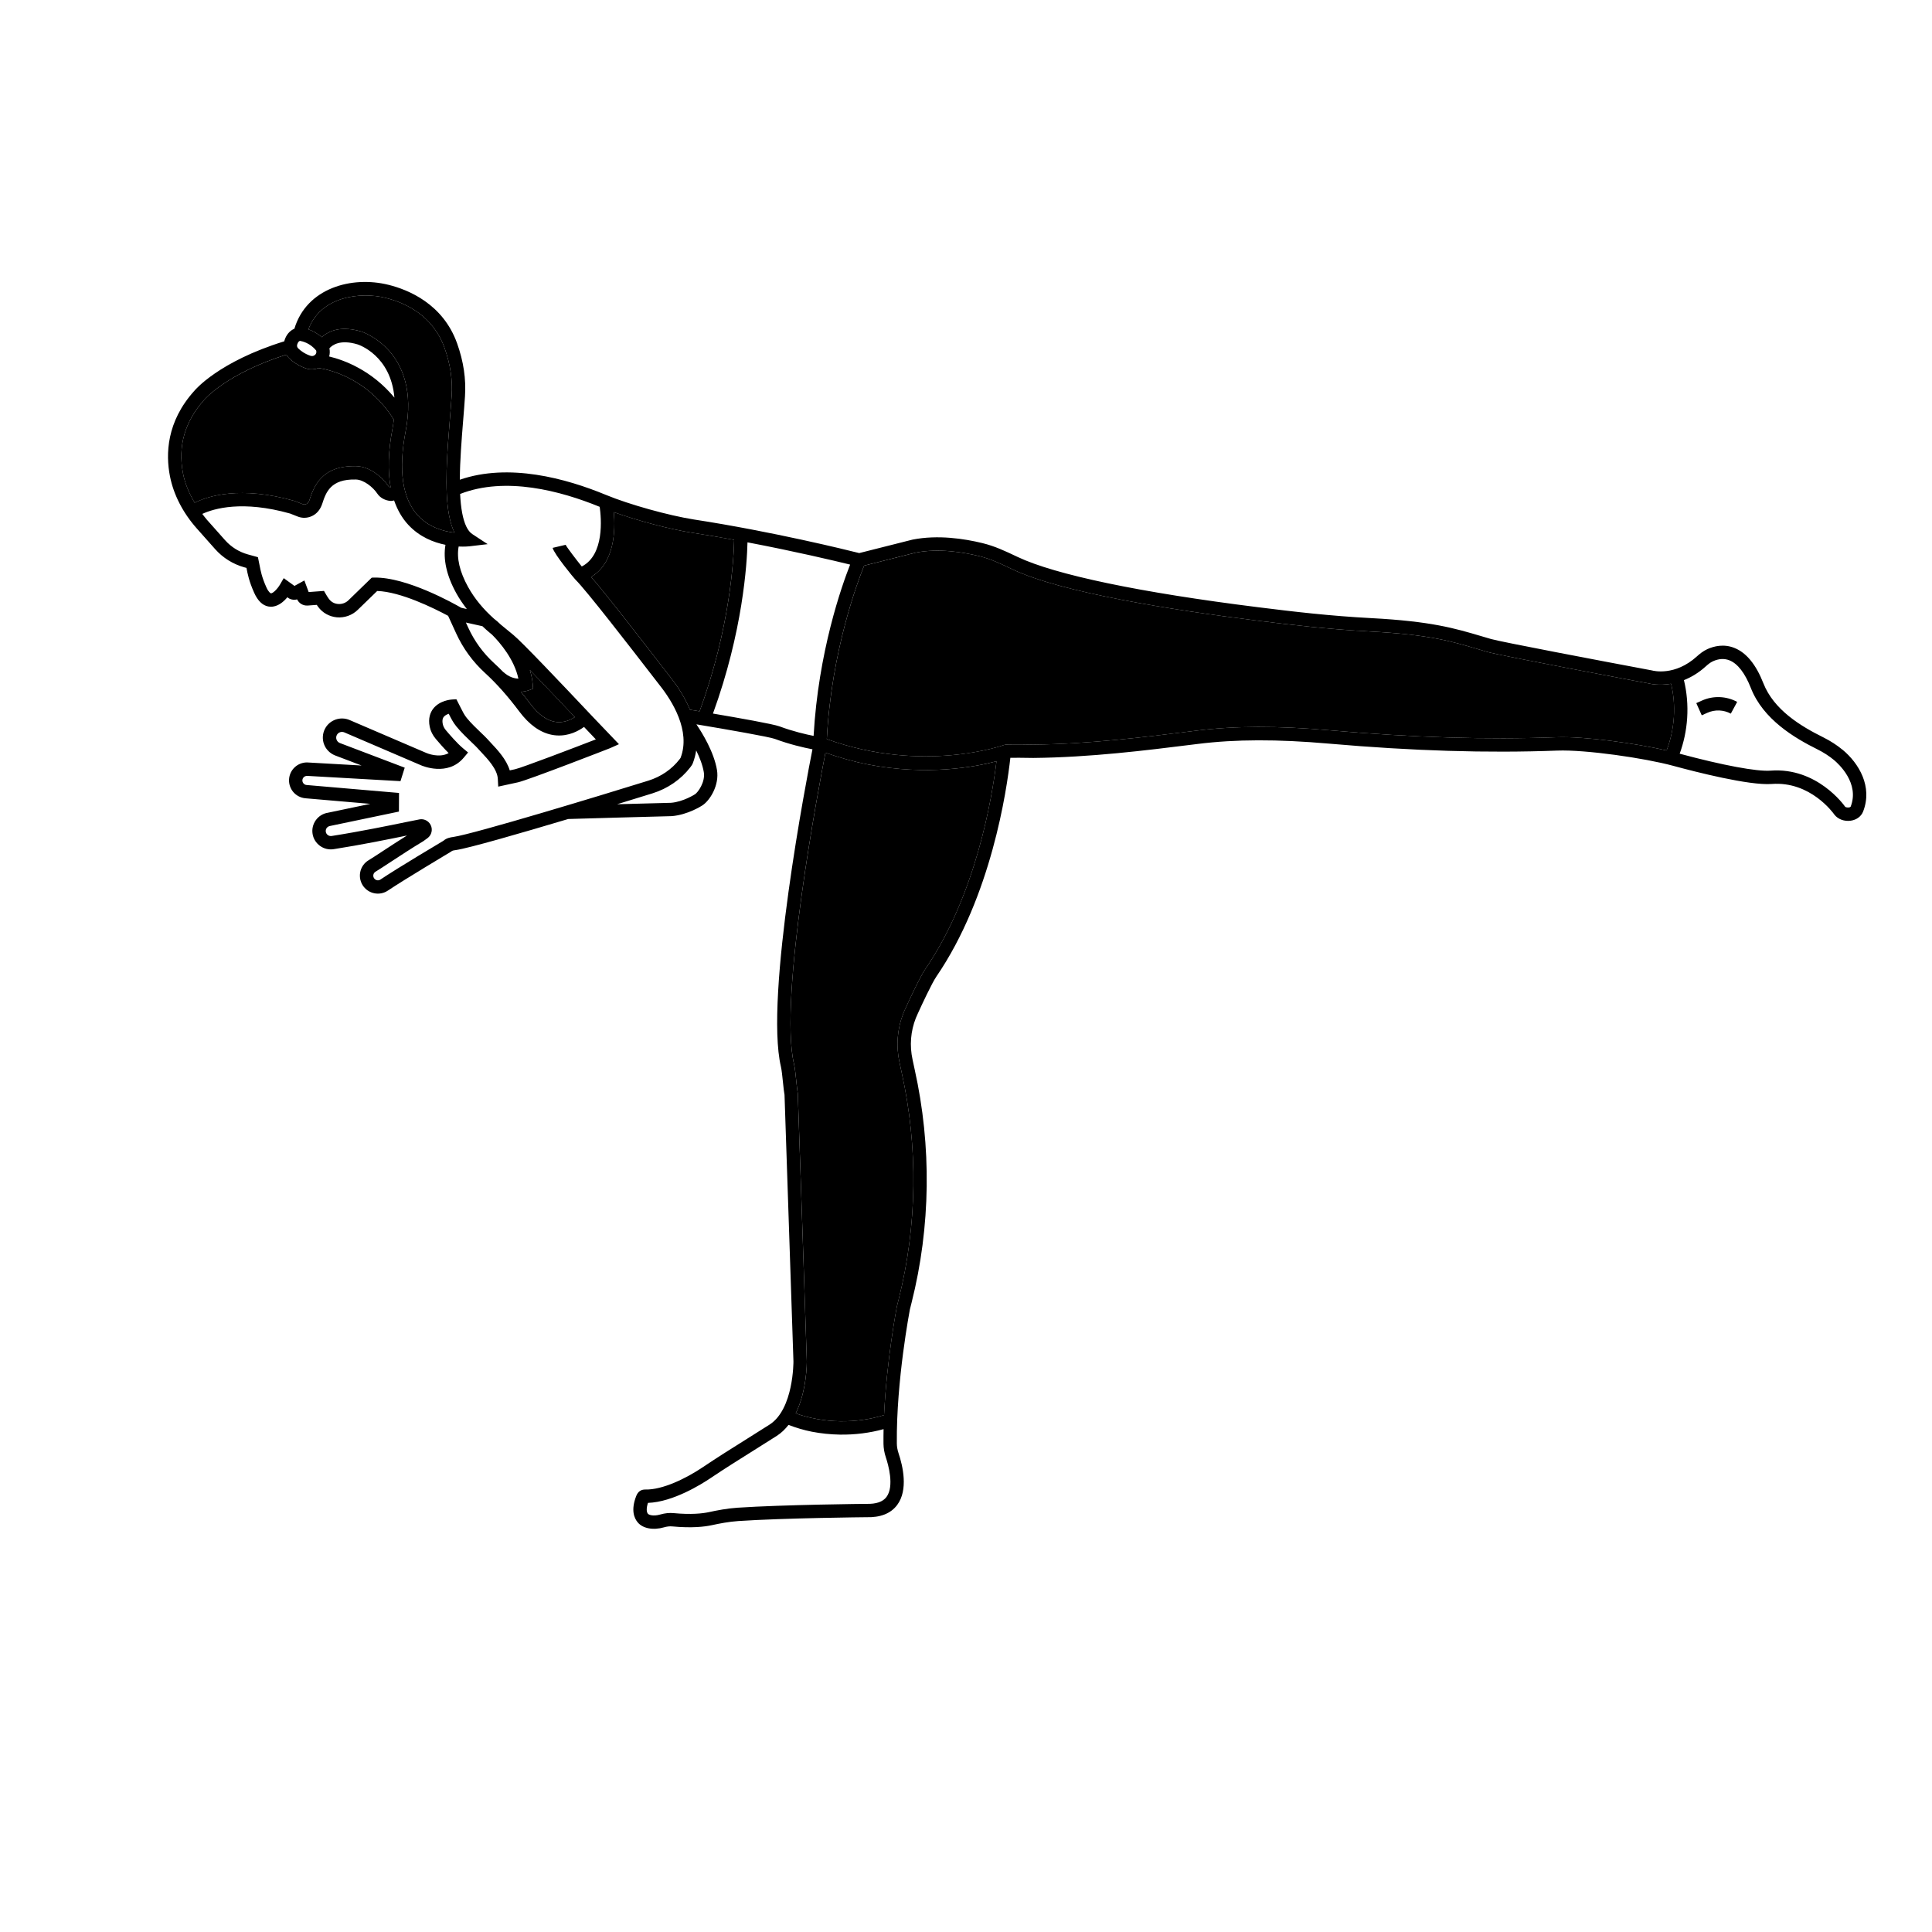
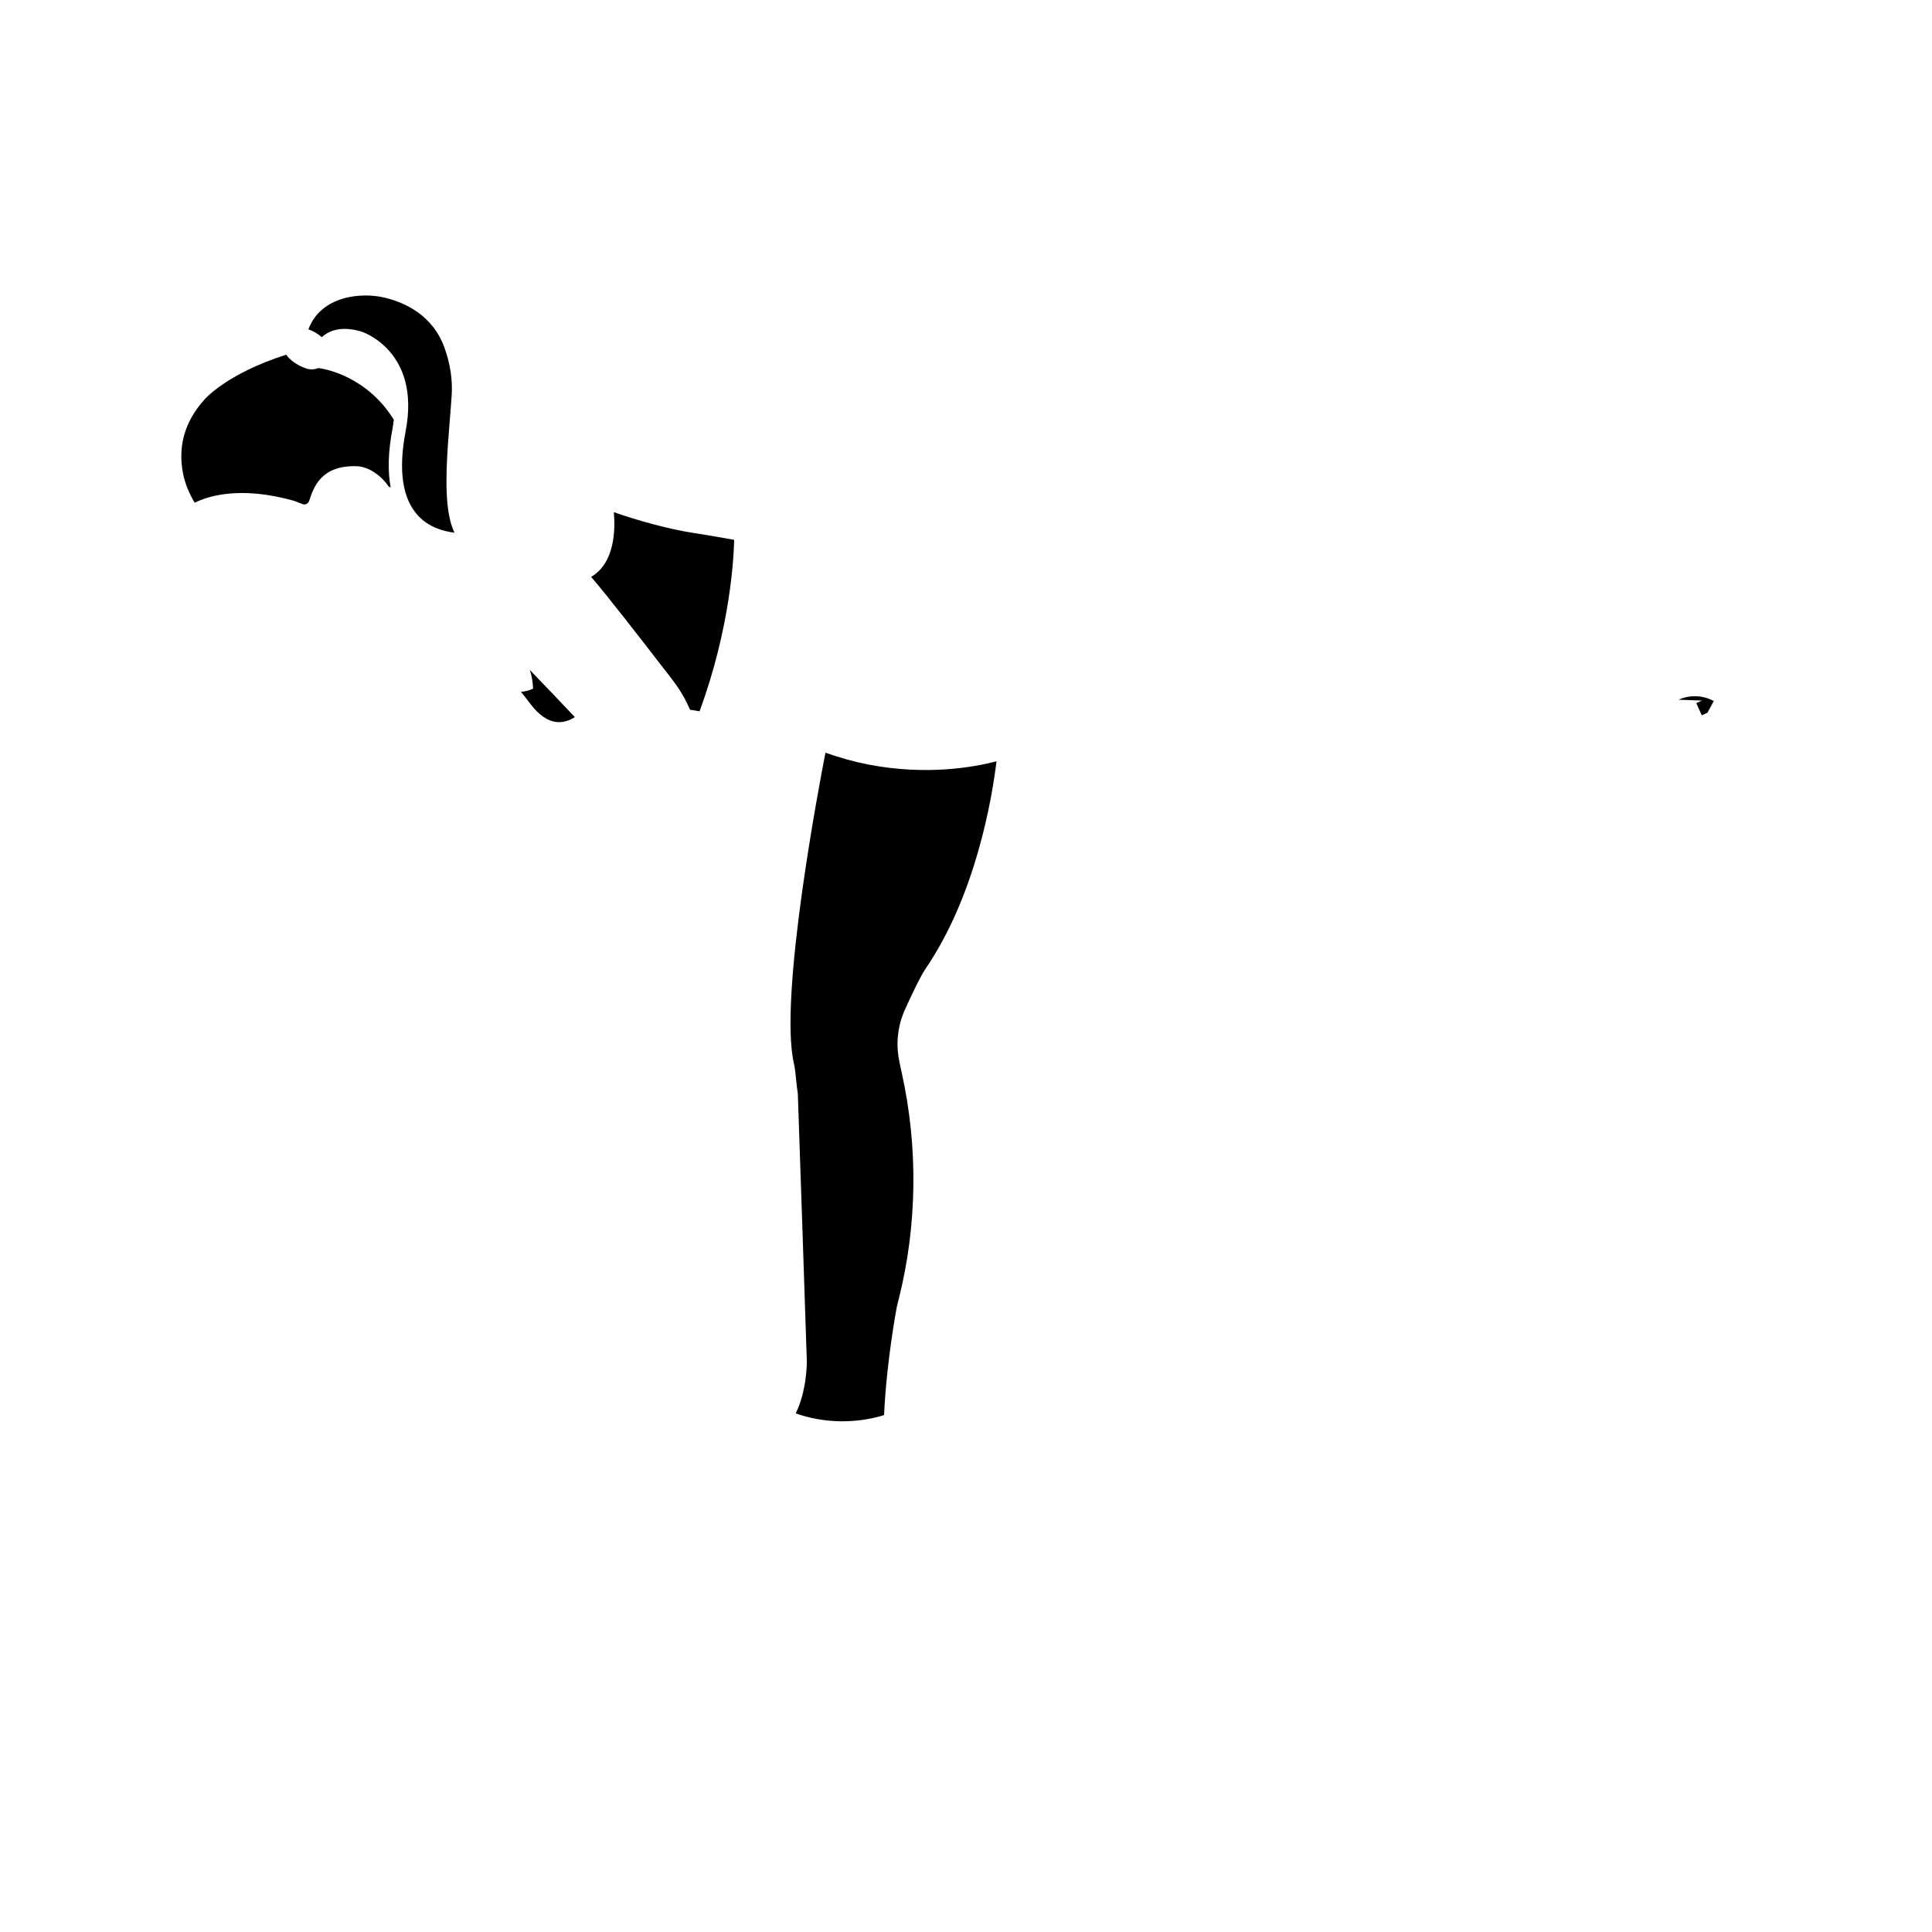
<svg xmlns="http://www.w3.org/2000/svg" fill="#000000" width="800px" height="800px" version="1.1" viewBox="144 144 512 512">
  <g>
-     <path d="m632.31 342.71c-1.516-1.258-3.242-2.371-5.133-3.312-5.93-2.945-13.09-7.242-15.875-14.352-1.922-4.906-4.477-8.039-7.59-9.309-2.871-1.172-5.508-0.492-7.219 0.277-1.168 0.527-2.109 1.316-2.805 1.945-5.812 5.266-11.512 3.82-11.898 3.711-13.621-2.551-40.055-7.57-42.648-8.324l-2.434-0.715c-7.207-2.137-13.43-3.981-29.305-4.82-10.996-0.582-20.461-1.699-29.992-2.891-31.18-3.891-53.742-8.586-63.738-13.328-3.371-1.598-6.031-2.863-9.379-3.676-4.715-1.145-11.734-2.242-18.453-0.914l-14.137 3.57c-3.176-0.801-22.953-5.688-43.773-8.895-6.672-1.047-17.133-3.953-23.316-6.508-10.676-4.422-25.77-8.516-38.754-4.039 0.02-5.031 0.469-10.621 0.887-15.801 0.18-2.215 0.352-4.34 0.477-6.289 0.305-4.648-0.379-9.242-2.086-14.035-3.75-10.516-13-14.242-18.18-15.523-9.773-2.43-21.703 0.855-24.941 11.629-1.25 0.531-2.188 1.637-2.648 3.168-0.016 0.055-0.012 0.109-0.027 0.168-17.383 5.383-23.66 12.898-23.863 13.152-7.375 8.172-7.578 16.785-6.449 22.566 0.957 4.918 3.43 9.727 7.144 13.91l4.836 5.445c2.074 2.332 4.758 4.004 7.762 4.832l0.547 0.148c0.297 1.594 0.684 3.578 2.043 6.602 0.949 2.109 2.195 3.324 3.715 3.617 0.176 0.035 0.355 0.059 0.543 0.066 1.934 0.098 3.527-1.297 4.535-2.508l0.477 0.34c0.66 0.344 1.41 0.422 2.109 0.23 0.5 1.055 1.594 1.715 2.812 1.629l2.394-0.176c0.117 0.176 0.234 0.34 0.348 0.5 1.164 1.605 2.973 2.613 4.973 2.797 2.043 0.176 4.062-0.543 5.531-1.973l5.16-5.008c6.203 0.199 14.973 4.535 18.797 6.586l2.113 4.617c1.828 4.004 4.414 7.551 7.684 10.543 3.062 2.805 6.035 6.148 9.086 10.223 2.613 3.484 5.504 5.547 8.609 6.148 0.398 0.078 0.805 0.133 1.211 0.16 3.309 0.234 5.914-1.23 7.312-2.246l3.133 3.297c-5.723 2.219-19.637 7.527-21.379 7.906l-1.434 0.312c-0.902-2.934-3.238-5.422-5.031-7.332-0.348-0.371-0.672-0.711-0.949-1.027-0.328-0.367-0.902-0.922-1.602-1.586-1.137-1.086-2.695-2.57-3.82-3.953-0.645-0.793-1.086-1.68-1.645-2.797l-1.098-2.156-1.148 0.066c-0.336 0.02-3.336 0.254-5.023 2.469-0.68 0.895-1.387 2.453-0.887 4.809 0.238 1.117 0.77 2.176 1.578 3.141 0.805 0.957 2.125 2.481 3.426 3.785-2.531 1.406-5.754 0.035-5.926-0.043l-20.285-8.703c-2.426-1.066-5.305-0.082-6.543 2.269-0.664 1.258-0.766 2.742-0.289 4.078 0.48 1.336 1.508 2.418 2.871 2.988l7.109 2.703-14.02-0.793c-2.504-0.246-4.769 1.508-5.16 3.996-0.203 1.297 0.145 2.633 0.949 3.668 0.805 1.031 2.008 1.684 3.328 1.809l17.211 1.48-11.234 2.352c-1.297 0.203-2.43 0.898-3.199 1.961s-1.078 2.359-0.867 3.656c0.434 2.644 2.938 4.453 5.586 4.039 7.254-1.133 14.938-2.695 19.426-3.621-2.203 1.379-4.539 2.91-6.473 4.176-1.641 1.078-2.981 1.957-3.672 2.363-1.172 0.695-1.992 1.855-2.246 3.191-0.258 1.336 0.07 2.723 0.898 3.805 0.738 0.961 1.773 1.566 2.883 1.781 1.195 0.23 2.469 0.008 3.547-0.715 4.531-3.043 16.406-10.098 16.773-10.344 0.297-0.254 0.508-0.293 1.254-0.398 3.461-0.508 17.078-4.438 29.766-8.23 2.356-0.07 21.859-0.633 27.438-0.762 4.301-0.352 7.965-2.75 8.094-2.832 2.023-1.289 4.574-5.383 3.891-9.418-0.809-4.766-3.894-9.785-5.449-12.078 8.348 1.391 19.32 3.316 20.797 3.863 3.898 1.453 7.617 2.297 9.766 2.715 0.07 0.016 0.125 0.023 0.191 0.035-1.441 7.273-12.727 65.551-8.355 84.125 0.203 0.875 0.379 2.582 0.535 4.086 0.141 1.363 0.281 2.699 0.418 3.375 0.129 3.254 2.359 70.617 2.363 70.613 0 0.129 0.066 12.656-6.32 16.758-1.801 1.16-3.805 2.414-5.902 3.723-3.93 2.461-7.996 5.008-11.777 7.559-4.359 2.938-10.652 6.039-15.234 5.93-1.156-0.027-1.973 0.547-2.426 1.703-1.461 3.731-0.57 5.898 0.438 7.062 0.668 0.77 1.656 1.281 2.828 1.508 1.227 0.238 2.652 0.16 4.109-0.258 0.777-0.223 1.508-0.305 2.176-0.238 5.168 0.488 8.551 0.09 10.477-0.328 2.051-0.445 4.496-0.926 7.043-1.098 11.992-0.805 33.711-1.016 33.855-1.016 3.769 0.117 6.539-0.977 8.23-3.254 2.965-3.988 1.496-10.293 0.355-13.699-0.297-0.891-0.445-1.738-0.453-2.598-0.172-16.648 3.445-35.402 3.457-35.5l0.461-1.844c5.055-20.074 5.332-41.438 0.805-61.777-0.414-1.859-0.703-3.254-0.805-3.969-0.543-3.746 0.035-7.516 1.688-10.938 0.961-2.121 3.703-7.992 4.856-9.672 14.562-21.285 18.668-49.387 19.621-57.996 1.113-0.016 3.168-0.023 6.086 0.035 15.012-0.145 30.016-2.019 42.066-3.523l1.516-0.188c10.043-1.254 21.07-1.277 34.715-0.086 22.191 1.941 42 2.547 60.555 1.848 7.519-0.281 23.164 1.984 30.695 4.027 5.875 1.598 20.184 5.269 26.129 4.82 10.258-0.781 16.316 7.695 16.617 8.125 0.941 1.219 2.644 1.852 4.34 1.605 1.543-0.223 2.766-1.129 3.273-2.426 2.574-6.606-1.117-12.781-5.43-16.363zm-386.2-119.79c5.484 1.359 12.664 4.766 15.695 13.273 1.543 4.332 2.16 8.457 1.891 12.617-0.125 1.934-0.297 4.035-0.473 6.231-0.711 8.758-1.512 18.688-0.207 25.551 0.344 1.809 0.82 3.324 1.434 4.574-2.809-0.332-6.742-1.371-9.66-4.519-4.168-4.504-5.273-12.031-3.289-22.387 4.082-21.281-11.555-26.34-11.73-26.391-0.617-0.184-1.203-0.328-1.766-0.434-4.562-0.883-7.25 0.555-8.727 1.918-1.23-1.078-2.504-1.711-3.547-2.074 3.309-8.91 14.055-9.941 20.379-8.359zm2.414 26.449c-6.043-7.277-13.324-9.945-17.289-10.898 0.188-0.688 0.215-1.422 0.062-2.164 0.746-0.855 2.828-2.43 7.438-1.047 0.434 0.133 8.812 2.973 9.789 14.109zm-25.02-15.035c0.613 0.102 2.688 0.574 4.281 2.551 0.168 0.504-0.043 0.895-0.211 1.074-0.125 0.137-0.586 0.559-1.281 0.332-1.586-0.527-2.66-1.371-3.281-1.984-0.266-0.262-0.363-0.645-0.254-1.004 0.223-0.723 0.52-0.91 0.746-0.969zm-27.914 42.891c-1.484-2.488-2.566-5.098-3.082-7.742-1.418-7.262 0.469-13.824 5.656-19.582 0.059-0.07 5.867-6.894 21.711-11.914 0.184 0.297 0.387 0.586 0.641 0.836 0.891 0.883 2.418 2.086 4.66 2.832 1.09 0.352 2.215 0.27 3.227-0.129 2.031 0.277 12.887 2.305 19.961 13.691-0.098 0.773-0.188 1.547-0.348 2.379-1.152 6.008-1.297 11.191-0.492 15.559-0.27-0.07-0.5-0.191-0.555-0.277-1.664-2.504-5.043-5.254-8.516-5.336-9.422-0.27-11.363 5.66-12.504 9.137-0.133 0.398-0.402 0.707-0.758 0.875-0.23 0.109-0.598 0.195-1.027 0.027l-2.137-0.836c-14.352-4.062-22.902-1.285-26.438 0.48zm70.645 27.844c-1.977-1.145-14.496-8.172-23.02-8l-0.695 0.012-6.18 6c-0.734 0.711-1.738 1.07-2.762 0.98-0.988-0.074-1.84-0.562-2.414-1.348-0.25-0.344-0.5-0.727-0.746-1.148l-0.555-0.965-4.062 0.301-1.141-3.074-2.625 1.449-2.844-2.059-0.984 1.691c-0.703 1.203-1.898 2.359-2.41 2.332-0.141-0.047-0.625-0.309-1.207-1.598-1.211-2.695-1.527-4.391-1.809-5.887l-0.426-2.094-2.644-0.73c-2.344-0.648-4.441-1.953-6.059-3.769l-4.836-5.441c-0.441-0.496-0.805-1.02-1.207-1.531 3.137-1.441 10.656-3.644 23.273-0.094l1.969 0.777c1.25 0.508 2.613 0.457 3.828-0.113 1.234-0.578 2.191-1.66 2.723-3.273 0.965-2.941 2.164-6.602 8.941-6.41 2.019 0.066 4.469 1.957 5.668 3.758 0.719 1.086 2.07 1.824 3.527 1.918 0.32 0.023 0.602-0.09 0.902-0.129 0.867 2.492 2.098 4.672 3.762 6.461 3 3.227 6.723 4.668 9.848 5.297-0.656 3.848 0.293 8.176 2.906 12.891 0.793 1.434 1.738 2.797 2.758 4.129zm11.188 17.043-0.016 0.016c-0.812-0.832-1.629-1.625-2.457-2.379-2.914-2.668-5.223-5.828-6.856-9.402l-0.629-1.371 4.383 0.977c0.633 0.59 1.262 1.184 1.949 1.746l0.582 0.477c2.207 2.195 5.93 6.621 6.996 11.668-1.004-0.027-2.465-0.363-3.953-1.73zm14.301 13.25c-2.504-0.176-4.93-1.828-7.234-4.902-0.816-1.09-1.629-2.129-2.441-3.125 1.125-0.078 1.902-0.328 1.977-0.355l1.246-0.477-0.113-1.328c-0.105-1.234-0.379-2.441-0.738-3.621 3.871 4 8.562 8.945 11.914 12.492-1.02 0.66-2.664 1.457-4.609 1.316zm-27.578 30.438c-0.711 0.098-1.781 0.25-2.633 1.012-0.488 0.289-12.078 7.176-16.695 10.277-0.535 0.359-1.242 0.238-1.641-0.281-0.293-0.383-0.27-0.777-0.23-0.98 0.039-0.199 0.164-0.574 0.574-0.82 0.715-0.422 2.106-1.332 3.805-2.449 2.613-1.711 5.981-3.922 8.867-5.644l1.094-0.797c1.121-0.816 1.465-2.352 0.801-3.57-0.566-1.035-1.723-1.605-2.879-1.41-0.477 0.078-1.68 0.324-3.387 0.676-4.328 0.891-12.387 2.551-19.938 3.731-0.727 0.113-1.426-0.387-1.543-1.109-0.059-0.359 0.027-0.715 0.238-1.008 0.211-0.293 0.523-0.484 0.969-0.555l18.172-3.797 0.023-4.938-24.5-2.106c-0.328-0.023-0.637-0.195-0.848-0.461-0.211-0.27-0.297-0.602-0.246-0.938 0.102-0.633 0.68-1.082 1.391-1.012l24.59 1.391 1.125-3.574-17.219-6.543c-0.402-0.168-0.703-0.488-0.852-0.895-0.145-0.41-0.117-0.848 0.086-1.23 0.375-0.707 1.242-1 1.992-0.676l20.281 8.699c0.281 0.125 7.098 3.086 11.363-2.016l1.141-1.363-1.367-1.137c-1.531-1.273-3.66-3.746-4.504-4.75-0.434-0.516-0.711-1.059-0.828-1.602-0.266-1.254 0.109-1.754 0.23-1.918 0.312-0.414 0.848-0.684 1.344-0.852 0.609 1.219 1.145 2.281 2.016 3.352 1.266 1.555 2.918 3.129 4.121 4.281 0.609 0.578 1.113 1.055 1.395 1.375 0.301 0.336 0.645 0.703 1.02 1.102 1.816 1.934 4.309 4.586 4.449 7.121l0.113 2.074 5.238-1.141c2.68-0.582 24.297-9 24.457-9.07l2.297-1.031-6.727-7.039c-9.246-9.797-18.996-20.059-21.234-21.898l-3.328-2.734c-0.711-0.688-1.32-1.211-1.797-1.559-2.852-2.539-5.188-5.356-6.887-8.422-2.246-4.059-3.078-7.66-2.508-10.734 1.629 0.078 2.719-0.039 2.852-0.055l4.836-0.57-4.074-2.672c-1.223-0.801-2.125-2.684-2.68-5.594-0.285-1.512-0.453-3.215-0.547-5.035 12.031-4.707 26.617-0.836 36.992 3.41 0.43 3 1.297 12.73-4.75 15.809-1.383-1.707-3.965-5.082-4.273-5.746l-3.449 0.812c0.383 1.625 5.637 8.016 6.043 8.414 2.801 2.727 14.777 18.23 19.891 24.848 1.238 1.602 2.117 2.738 2.445 3.156 3.258 4.102 8.297 12.082 5.512 19.262-0.047 0.078-0.129 0.184-0.23 0.316-2.066 2.676-4.941 4.648-8.312 5.699-11.844 3.691-46.082 14.098-51.656 14.914zm62.789-18.457c0.383-0.492 0.543-0.758 0.645-1.02 0.449-1.152 0.742-2.309 0.914-3.457 0.895 1.82 1.699 3.836 2.023 5.758 0.441 2.59-1.535 5.352-2.324 5.856-0.031 0.02-3.082 2-6.352 2.269-2.656 0.059-8.605 0.223-14.305 0.383 4.039-1.234 7.391-2.266 9.336-2.875 4.07-1.266 7.547-3.656 10.062-6.914zm2.457-14.84c-1.039-0.172-1.898-0.316-2.535-0.418-1.465-3.523-3.551-6.566-5.234-8.684-0.324-0.41-1.195-1.535-2.418-3.117-4.836-6.258-14.172-18.348-18.547-23.395 6.269-3.691 6.434-12.473 6.019-17.156 6.387 2.273 14.93 4.555 20.723 5.445 3.789 0.582 7.535 1.227 11.16 1.887-0.094 4.633-1.008 23.277-9.168 45.438zm30.223 6.516c-2.043-0.402-5.477-1.195-9.02-2.516-1.68-0.629-10.91-2.258-17.652-3.402 7.934-21.812 9.02-39.773 9.148-45.375 12.539 2.383 23.02 4.871 27.203 5.898-2.227 5.633-8.43 23.145-9.68 45.395zm18.516 187.54c0.012 1.219 0.223 2.457 0.637 3.688 0.578 1.727 2.301 7.586 0.16 10.461-0.961 1.293-2.734 1.906-5.352 1.828-0.219 0-22.039 0.215-34.133 1.023-2.793 0.188-5.508 0.723-7.559 1.168-1.68 0.363-4.676 0.707-9.387 0.266-1.109-0.109-2.285 0.016-3.492 0.359-2.062 0.594-3.125 0.016-3.281-0.164-0.441-0.512-0.445-1.562-0.008-2.91 6.648-0.207 14.285-5.012 16.535-6.527 3.734-2.519 7.773-5.047 11.68-7.492 2.109-1.32 4.125-2.582 5.934-3.746 1.219-0.781 2.231-1.785 3.102-2.898 1.973 0.75 4.035 1.387 6.211 1.809 2.383 0.461 4.863 0.719 7.387 0.762 4.016 0.066 7.961-0.449 11.59-1.449-0.023 1.281-0.039 2.559-0.023 3.824zm11.074-125.73c-1.531 2.238-4.789 9.402-5.137 10.172-1.945 4.019-2.629 8.496-1.984 12.945 0.113 0.762 0.414 2.25 0.855 4.231 4.41 19.805 4.137 40.602-0.781 60.145l-0.484 1.938c-0.031 0.164-2.711 14.094-3.391 28.75-3.582 1.121-7.574 1.707-11.66 1.641-4.16-0.07-8.168-0.812-11.75-2.09 2.961-6.027 2.945-13.406 2.938-13.859 0 0-2.234-67.418-2.387-70.914-0.152-0.852-0.277-2.094-0.41-3.359-0.18-1.77-0.352-3.438-0.609-4.535-4.106-17.453 6.812-74.598 8.344-82.418 3.887 1.352 7.688 2.422 11.305 3.121 15.672 3.035 28.316 0.656 34.027-0.855-1.164 9.598-5.41 35.41-18.875 55.09zm196.46-57.953c-8.348-1.922-21.891-3.773-29.109-3.504-18.41 0.695-38.07 0.094-60.113-1.836-13.895-1.219-25.164-1.188-35.461 0.098l-1.52 0.191c-11.965 1.492-26.852 3.356-41.605 3.5-4.535-0.098-7.164-0.02-7.164-0.02l-0.562 0.109c-0.215 0.078-21.469 7.668-47.02-1.543 1.211-23.461 8.312-42.098 9.891-45.969l13.621-3.441c5.996-1.188 12.465-0.168 16.836 0.902 2.996 0.73 5.391 1.863 8.91 3.535 12.969 6.148 42.289 10.762 64.609 13.547 9.594 1.195 19.129 2.324 30.242 2.91 15.457 0.824 21.211 2.523 28.484 4.68l2.453 0.723c3.41 0.988 41.367 8.102 42.82 8.363 0.164 0.055 2.559 0.648 5.875 0.082 0.664 2.773 0.934 5.797 0.73 8.871-0.207 3.109-0.879 6.109-1.918 8.801zm48.777 14.902c-0.02 0.051-0.184 0.164-0.48 0.207-0.461 0.059-0.895-0.09-0.984-0.199-0.297-0.43-7.481-10.484-19.734-9.559-3.656 0.281-12.645-1.406-24.113-4.488 1.074-2.918 1.77-6.129 1.984-9.438 0.227-3.473-0.09-6.906-0.855-10.059 1.852-0.738 3.824-1.863 5.801-3.656 0.535-0.484 1.176-1.02 1.887-1.344 1.566-0.707 3.047-0.785 4.422-0.227 2.152 0.875 4.098 3.406 5.629 7.32 3.262 8.332 11.605 13.254 17.598 16.23 1.645 0.816 3.141 1.781 4.445 2.863 1.16 0.973 6.832 6.102 4.402 12.348z" />
-     <path d="m595.03 329.66-1.496 0.672 1.449 3.231 1.5-0.672c1.977-0.891 4.289-0.805 6.199 0.23l1.688-3.113c-2.871-1.559-6.363-1.695-9.34-0.348z" />
+     <path d="m595.03 329.66-1.496 0.672 1.449 3.231 1.5-0.672l1.688-3.113c-2.871-1.559-6.363-1.695-9.34-0.348z" />
    <path d="m329.39 332.5c-1.039-0.172-1.898-0.316-2.535-0.418-1.465-3.523-3.551-6.566-5.234-8.684-0.324-0.41-1.195-1.535-2.418-3.117-4.836-6.258-14.172-18.348-18.547-23.395 6.269-3.691 6.434-12.473 6.019-17.156 6.387 2.273 14.93 4.555 20.723 5.445 3.789 0.582 7.535 1.227 11.16 1.887-0.094 4.633-1.008 23.277-9.168 45.438z" />
-     <path d="m585.67 342.88c-8.348-1.922-21.891-3.773-29.109-3.504-18.41 0.695-38.07 0.094-60.113-1.836-13.895-1.219-25.164-1.188-35.461 0.098l-1.52 0.191c-11.965 1.492-26.852 3.356-41.605 3.5-4.535-0.098-7.164-0.02-7.164-0.02l-0.562 0.109c-0.215 0.078-21.469 7.668-47.02-1.543 1.211-23.461 8.312-42.098 9.891-45.969l13.621-3.441c5.996-1.188 12.465-0.168 16.836 0.902 2.996 0.73 5.391 1.863 8.91 3.535 12.969 6.148 42.289 10.762 64.609 13.547 9.594 1.195 19.129 2.324 30.242 2.91 15.457 0.824 21.211 2.523 28.484 4.68l2.453 0.723c3.41 0.988 41.367 8.102 42.82 8.363 0.164 0.055 2.559 0.648 5.875 0.082 0.664 2.773 0.934 5.797 0.73 8.871-0.207 3.109-0.879 6.109-1.918 8.801z" />
    <path d="m246.11 222.92c5.484 1.359 12.664 4.766 15.695 13.273 1.543 4.332 2.16 8.457 1.891 12.617-0.125 1.934-0.297 4.035-0.473 6.231-0.711 8.758-1.512 18.688-0.207 25.551 0.344 1.809 0.82 3.324 1.434 4.574-2.809-0.332-6.742-1.371-9.66-4.519-4.168-4.504-5.273-12.031-3.289-22.387 4.082-21.281-11.555-26.34-11.73-26.391-0.617-0.184-1.203-0.328-1.766-0.434-4.562-0.883-7.25 0.555-8.727 1.918-1.23-1.078-2.504-1.711-3.547-2.074 3.309-8.91 14.055-9.941 20.379-8.359z" />
    <path d="m195.59 277.23c-1.484-2.488-2.566-5.098-3.082-7.742-1.418-7.262 0.469-13.824 5.656-19.582 0.059-0.07 5.867-6.894 21.711-11.914 0.184 0.297 0.387 0.586 0.641 0.836 0.891 0.883 2.418 2.086 4.66 2.832 1.09 0.352 2.215 0.27 3.227-0.129 2.031 0.277 12.887 2.305 19.961 13.691-0.098 0.773-0.188 1.547-0.348 2.379-1.152 6.008-1.297 11.191-0.492 15.559-0.27-0.07-0.5-0.191-0.555-0.277-1.664-2.504-5.043-5.254-8.516-5.336-9.422-0.27-11.363 5.66-12.504 9.137-0.133 0.398-0.402 0.707-0.758 0.875-0.23 0.109-0.598 0.195-1.027 0.027l-2.137-0.836c-14.352-4.062-22.902-1.285-26.438 0.48z" />
    <path d="m389.21 400.83c-1.531 2.238-4.789 9.402-5.137 10.172-1.945 4.019-2.629 8.496-1.984 12.945 0.113 0.762 0.414 2.25 0.855 4.231 4.41 19.805 4.137 40.602-0.781 60.145l-0.484 1.938c-0.031 0.164-2.711 14.094-3.391 28.75-3.582 1.121-7.574 1.707-11.66 1.641-4.16-0.07-8.168-0.812-11.75-2.09 2.961-6.027 2.945-13.406 2.938-13.859 0 0-2.234-67.418-2.387-70.914-0.152-0.852-0.277-2.094-0.41-3.359-0.18-1.77-0.352-3.438-0.609-4.535-4.106-17.453 6.812-74.598 8.344-82.418 3.887 1.352 7.688 2.422 11.305 3.121 15.672 3.035 28.316 0.656 34.027-0.855-1.164 9.598-5.41 35.41-18.875 55.09z" />
    <path d="m291.73 335.36c-2.504-0.176-4.93-1.828-7.234-4.902-0.816-1.09-1.629-2.129-2.441-3.125 1.125-0.078 1.902-0.328 1.977-0.355l1.246-0.477-0.113-1.328c-0.105-1.234-0.379-2.441-0.738-3.621 3.871 4 8.562 8.945 11.914 12.492-1.02 0.66-2.664 1.457-4.609 1.316z" />
  </g>
</svg>